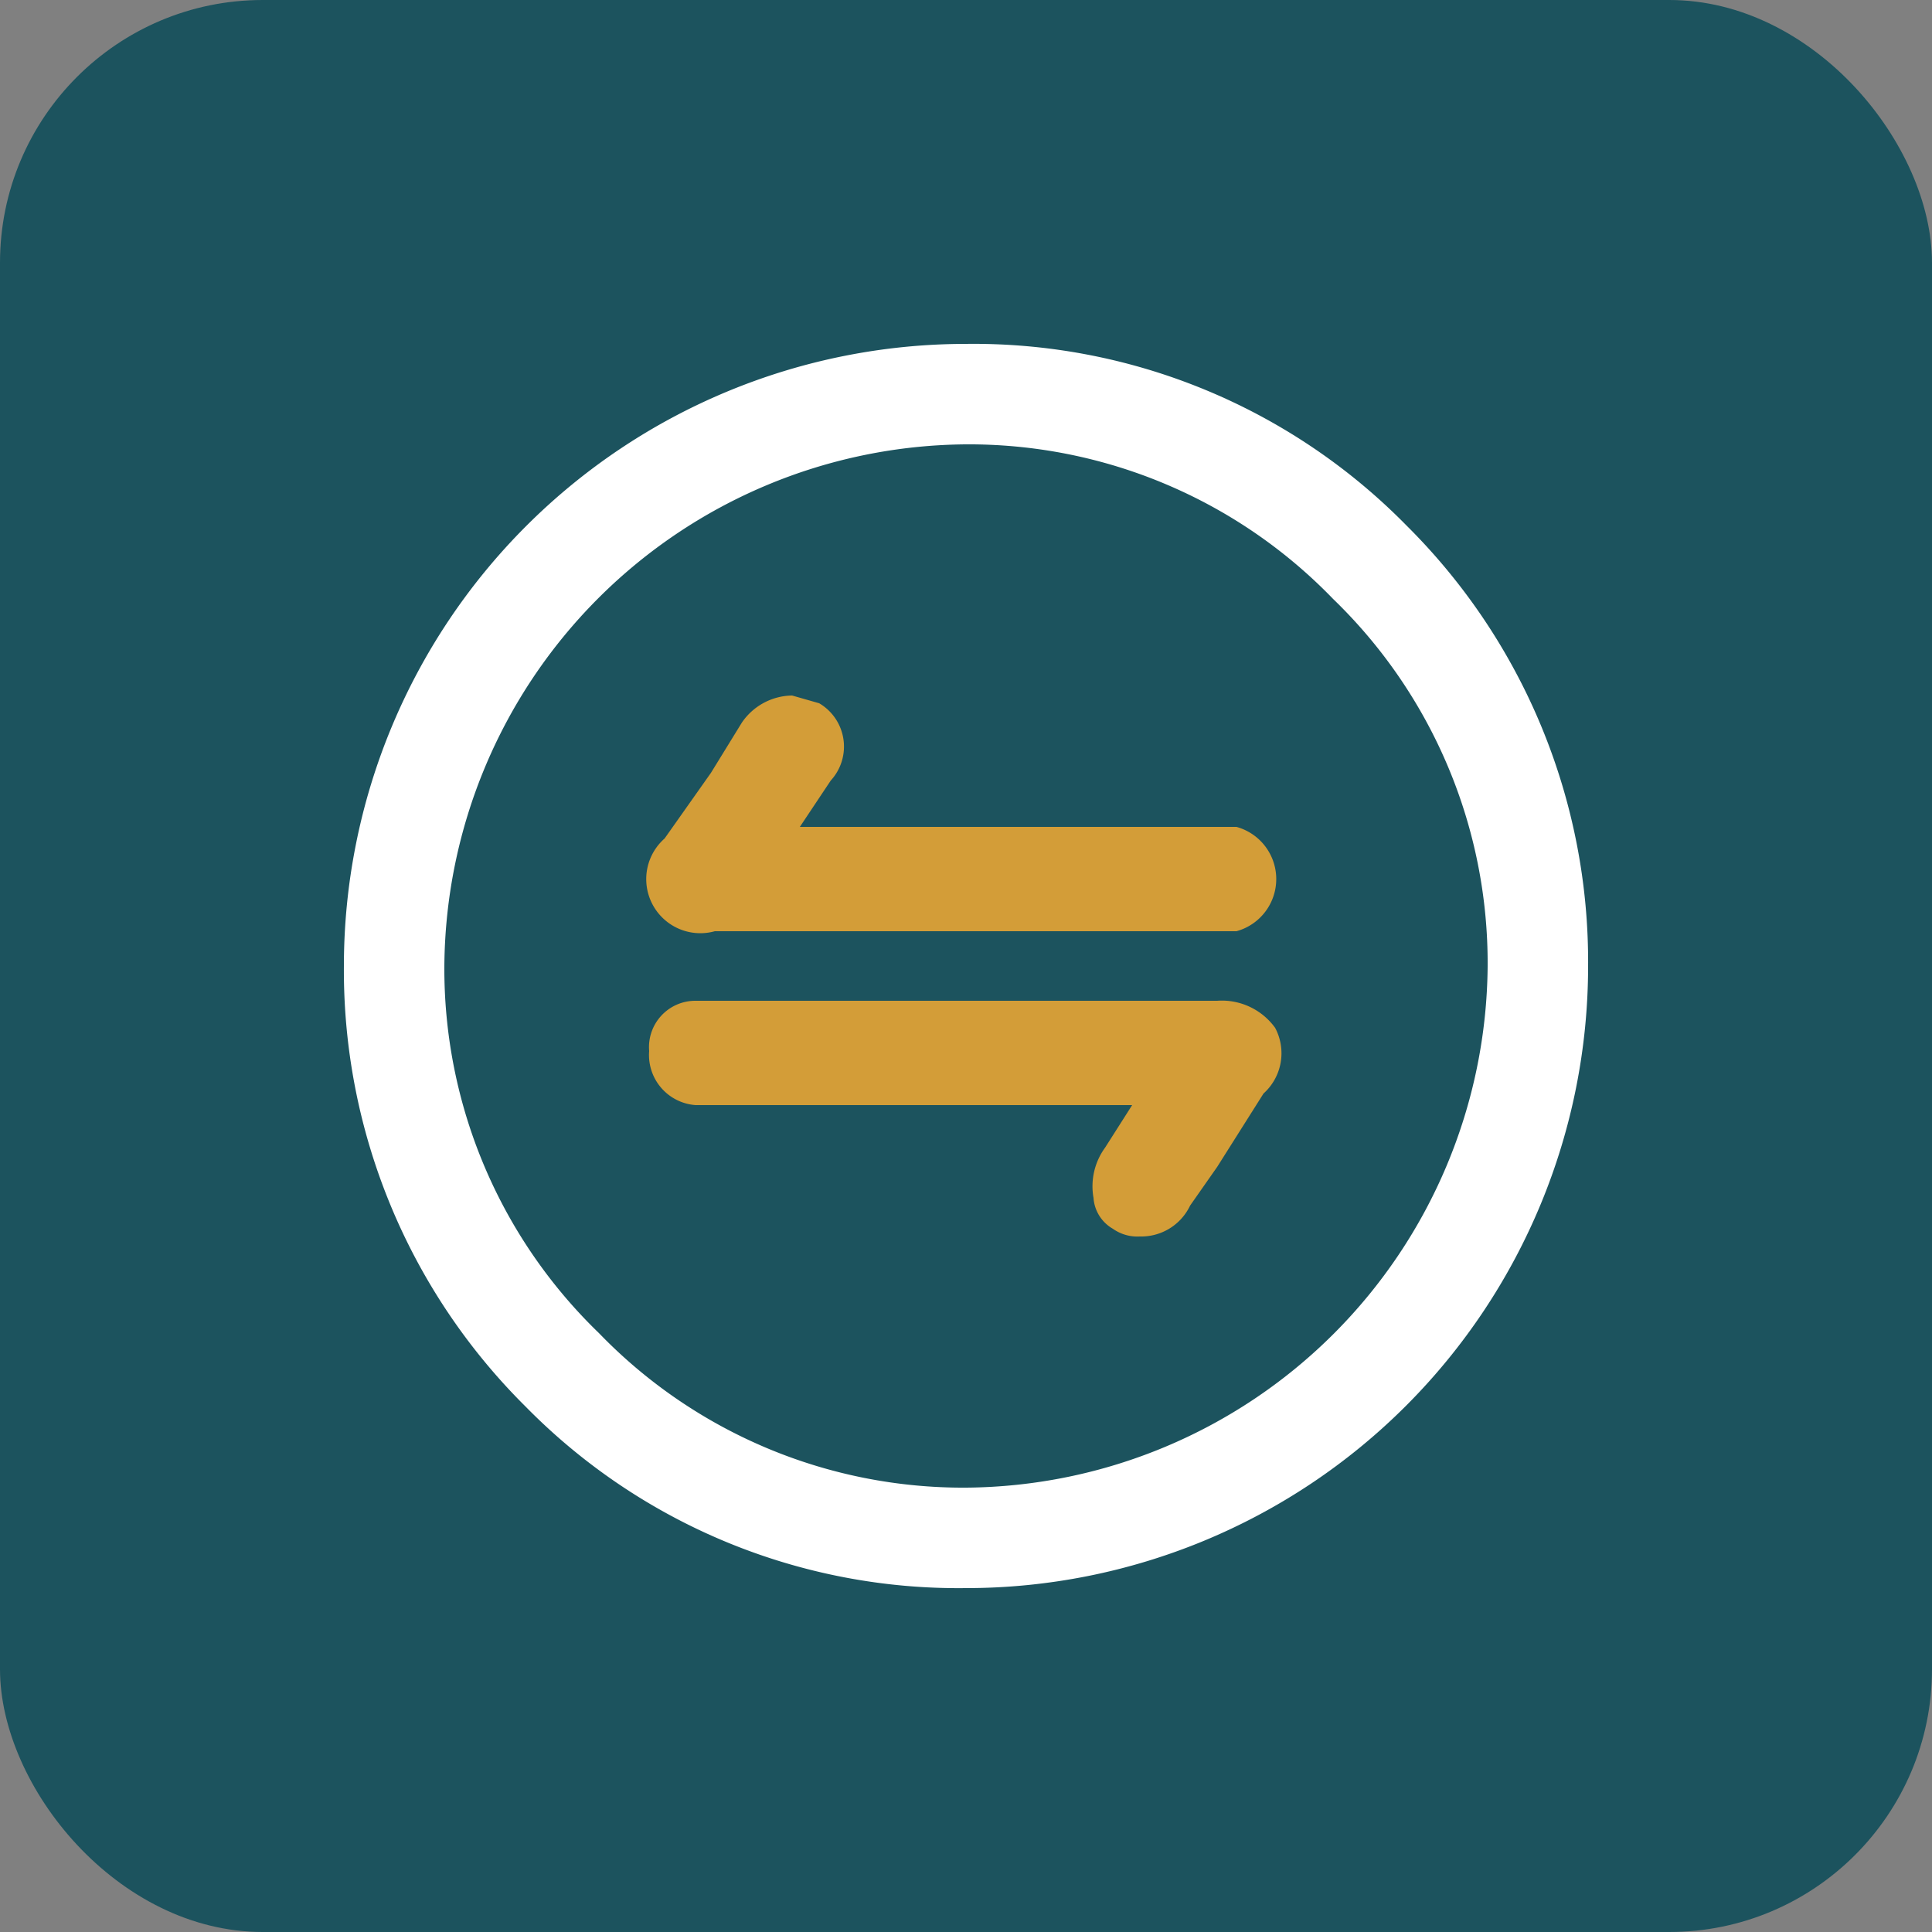
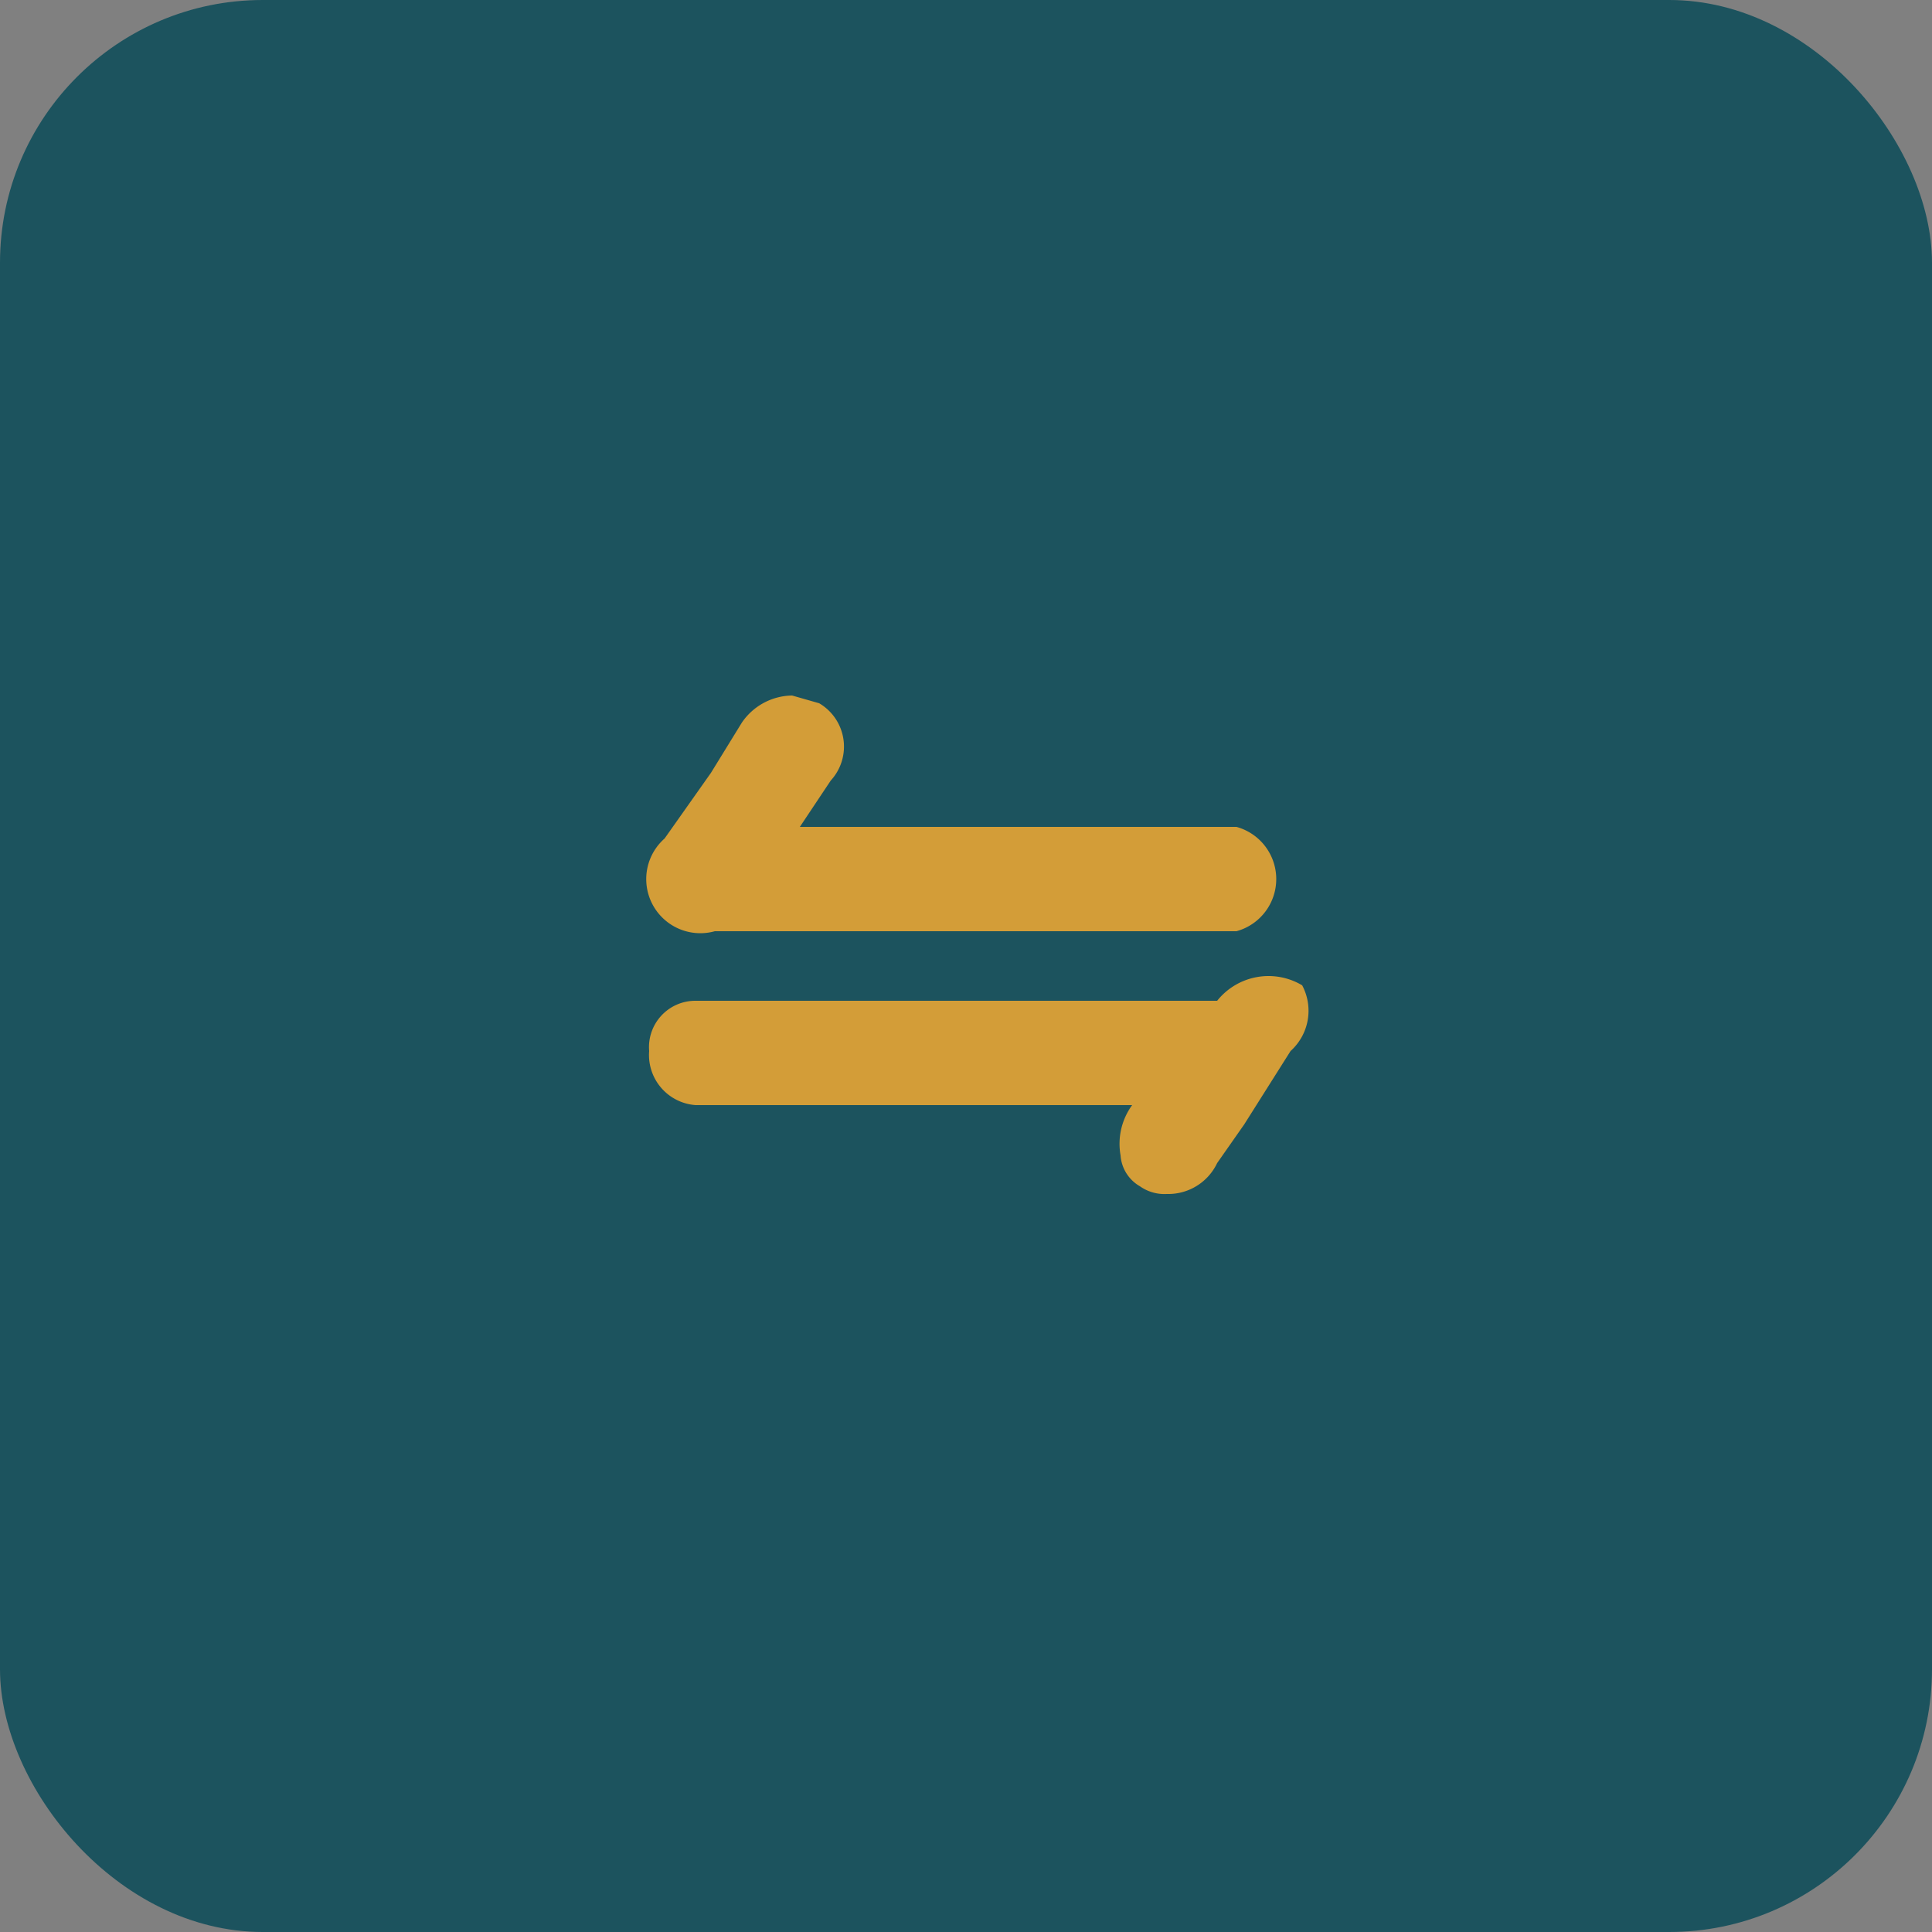
<svg xmlns="http://www.w3.org/2000/svg" viewBox="0 0 50 50">
  <rect x="0" y="0" width="50" height="50" fill="#808080" stroke="none" />
  <rect width="50" height="50" rx="6.8" style="fill:#1c535e" />
-   <path d="M36.4,13.6A15.7,15.7,0,0,0,25,8.9,16.1,16.1,0,0,0,8.9,25a15.9,15.9,0,0,0,4.7,11.4A15.7,15.7,0,0,0,25,41.1h0A16.1,16.1,0,0,0,41.1,25,15.9,15.9,0,0,0,36.4,13.6ZM25,38.5a13.1,13.1,0,0,1-9.5-4,13.1,13.1,0,0,1-4-9.5A13.6,13.6,0,0,1,25,11.5a13.1,13.1,0,0,1,9.5,4,13.1,13.1,0,0,1,4,9.5A13.6,13.6,0,0,1,25,38.5Z" style="fill:#fff" />
  <path d="M32,21.4H20.7l.8-1.2a1.3,1.3,0,0,0-.3-2l-.7-.2a1.6,1.6,0,0,0-1.3.7L18.4,20l-1.2,1.7a1.4,1.4,0,0,0,1.3,2.4H32a1.4,1.4,0,0,0,0-2.7Z" style="fill:#d39d38" />
-   <path d="M31.5,25.9H18a1.2,1.2,0,0,0-1.2,1.3A1.3,1.3,0,0,0,18,28.6H29.3l-.7,1.1a1.7,1.7,0,0,0-.3,1.3,1,1,0,0,0,.5.8,1.1,1.1,0,0,0,.7.2,1.4,1.4,0,0,0,1.3-.8l.7-1,1.2-1.9a1.4,1.4,0,0,0,.3-1.7A1.7,1.7,0,0,0,31.5,25.9Z" style="fill:#d39d38" />
+   <path d="M31.5,25.9H18a1.2,1.2,0,0,0-1.2,1.3A1.3,1.3,0,0,0,18,28.6H29.3a1.7,1.7,0,0,0-.3,1.3,1,1,0,0,0,.5.8,1.1,1.1,0,0,0,.7.2,1.4,1.4,0,0,0,1.3-.8l.7-1,1.2-1.9a1.4,1.4,0,0,0,.3-1.7A1.7,1.7,0,0,0,31.5,25.9Z" style="fill:#d39d38" />
</svg>